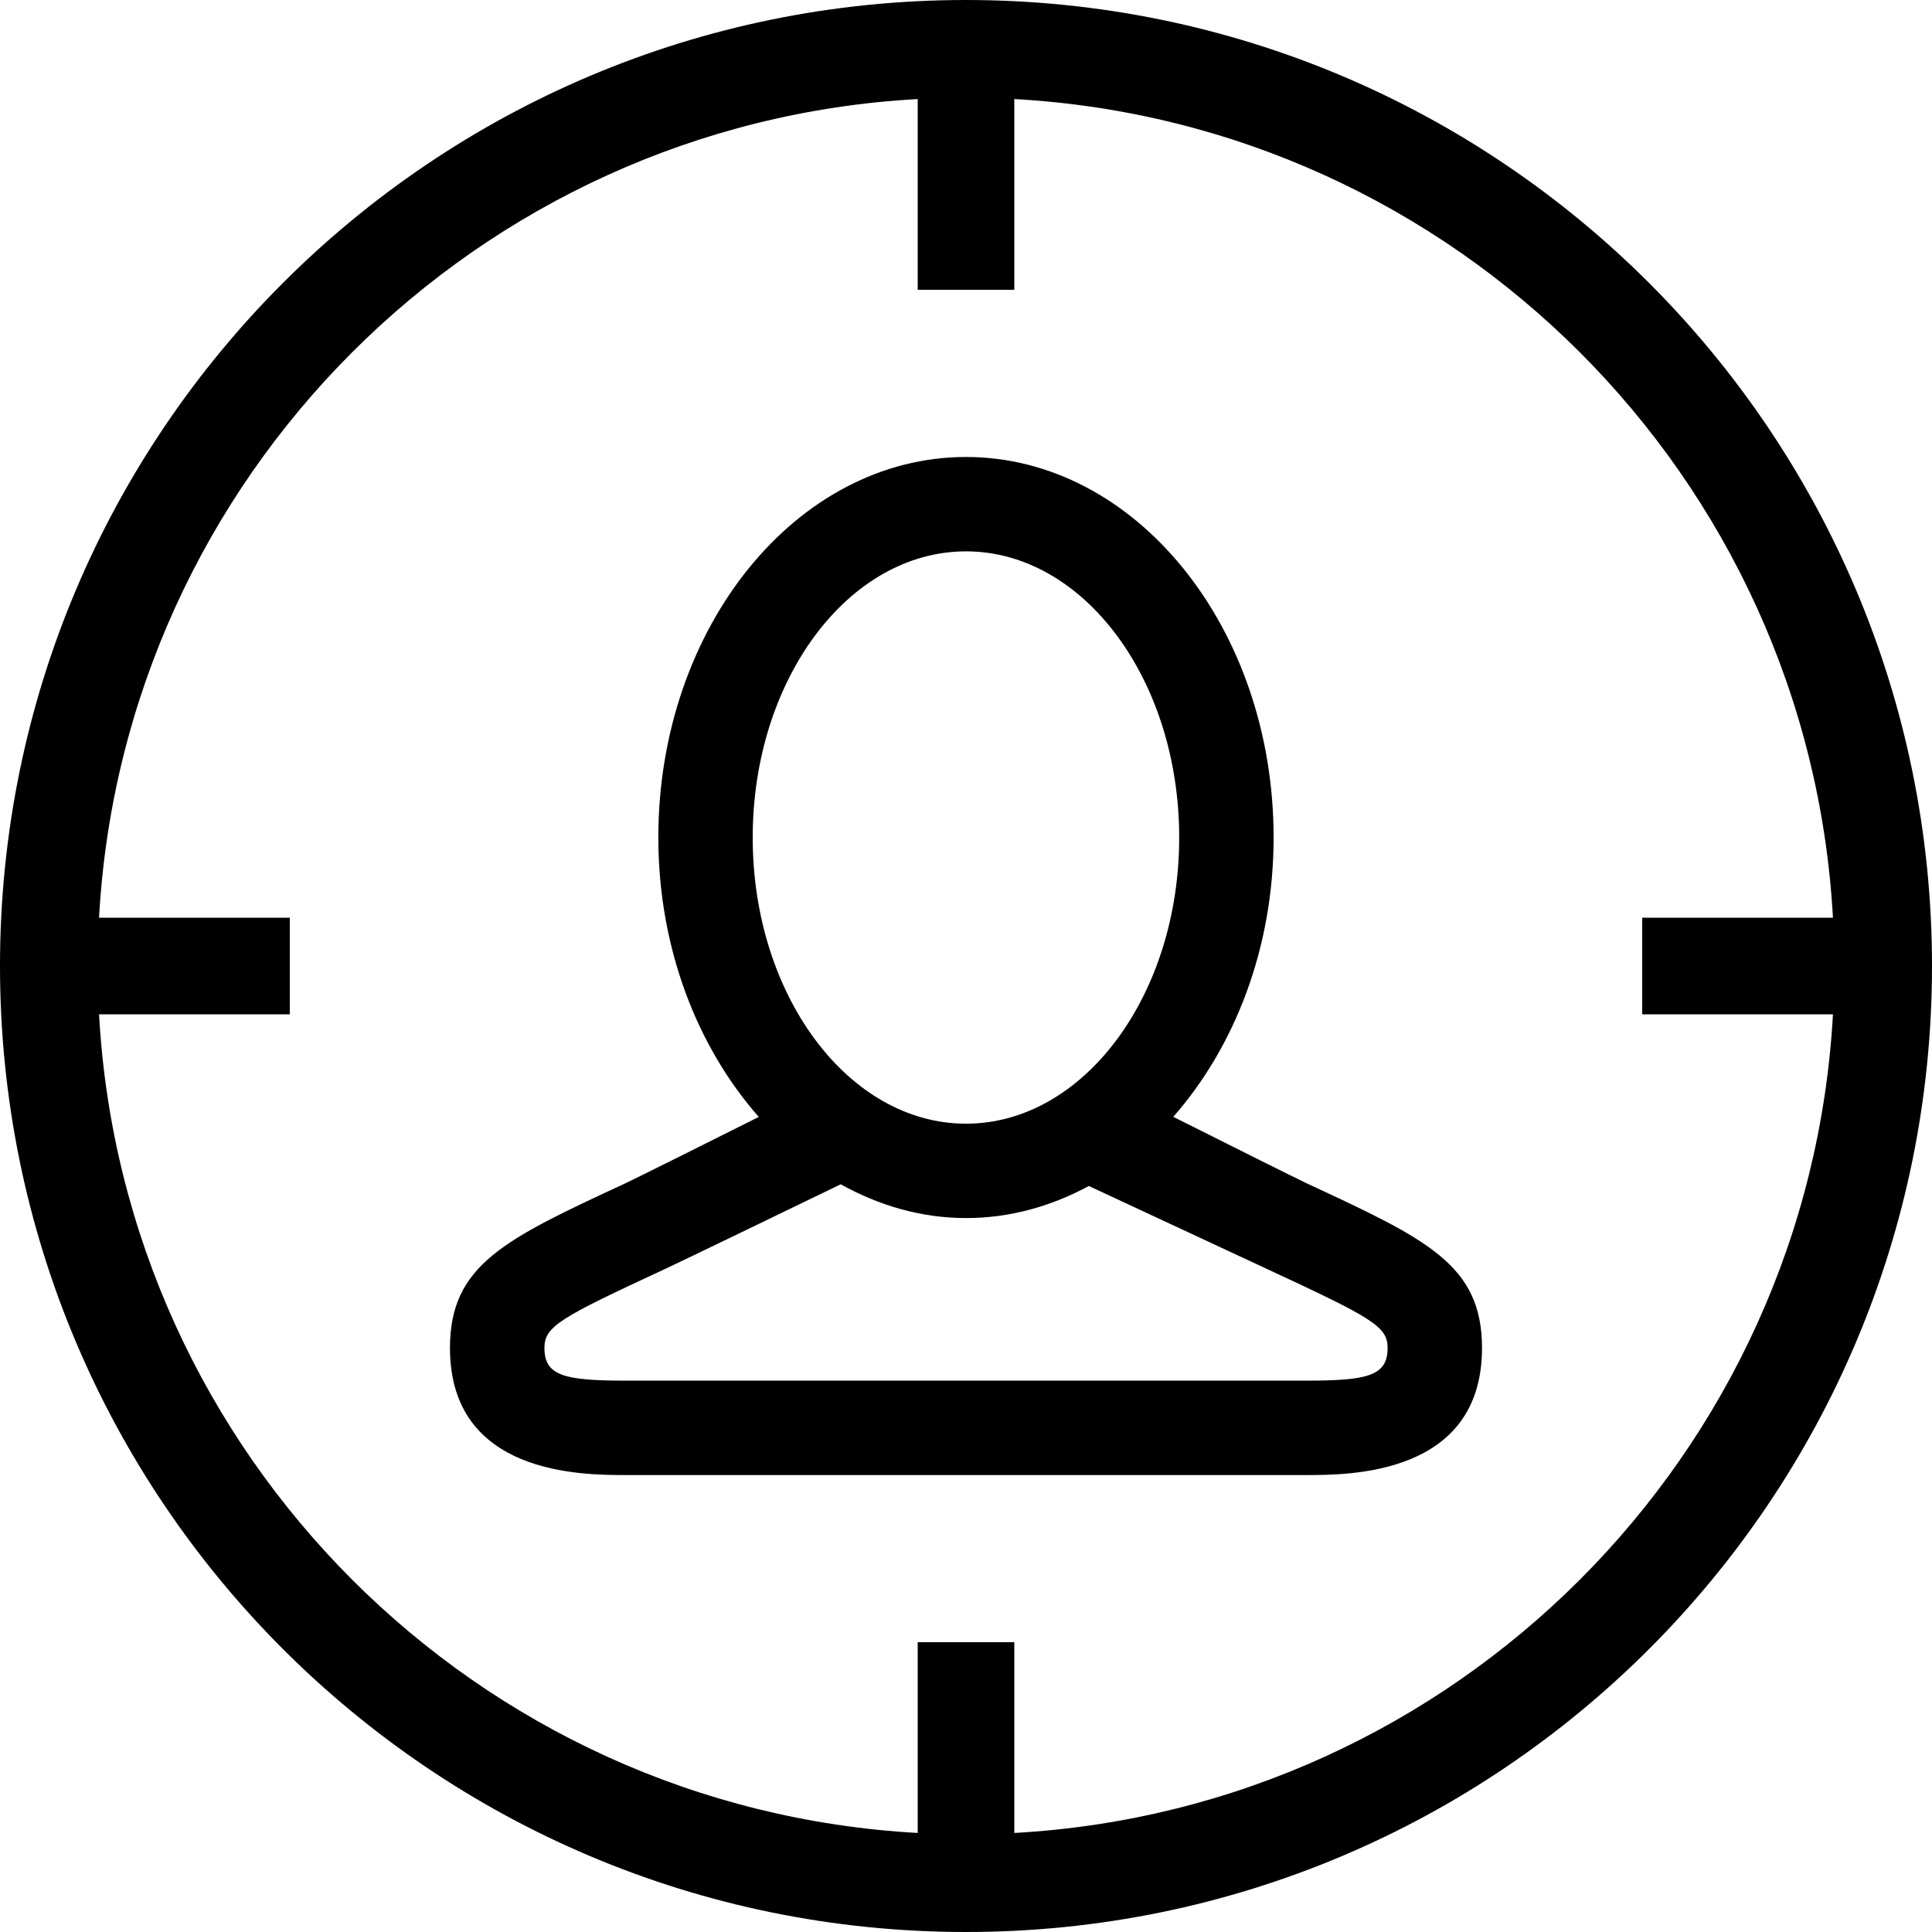
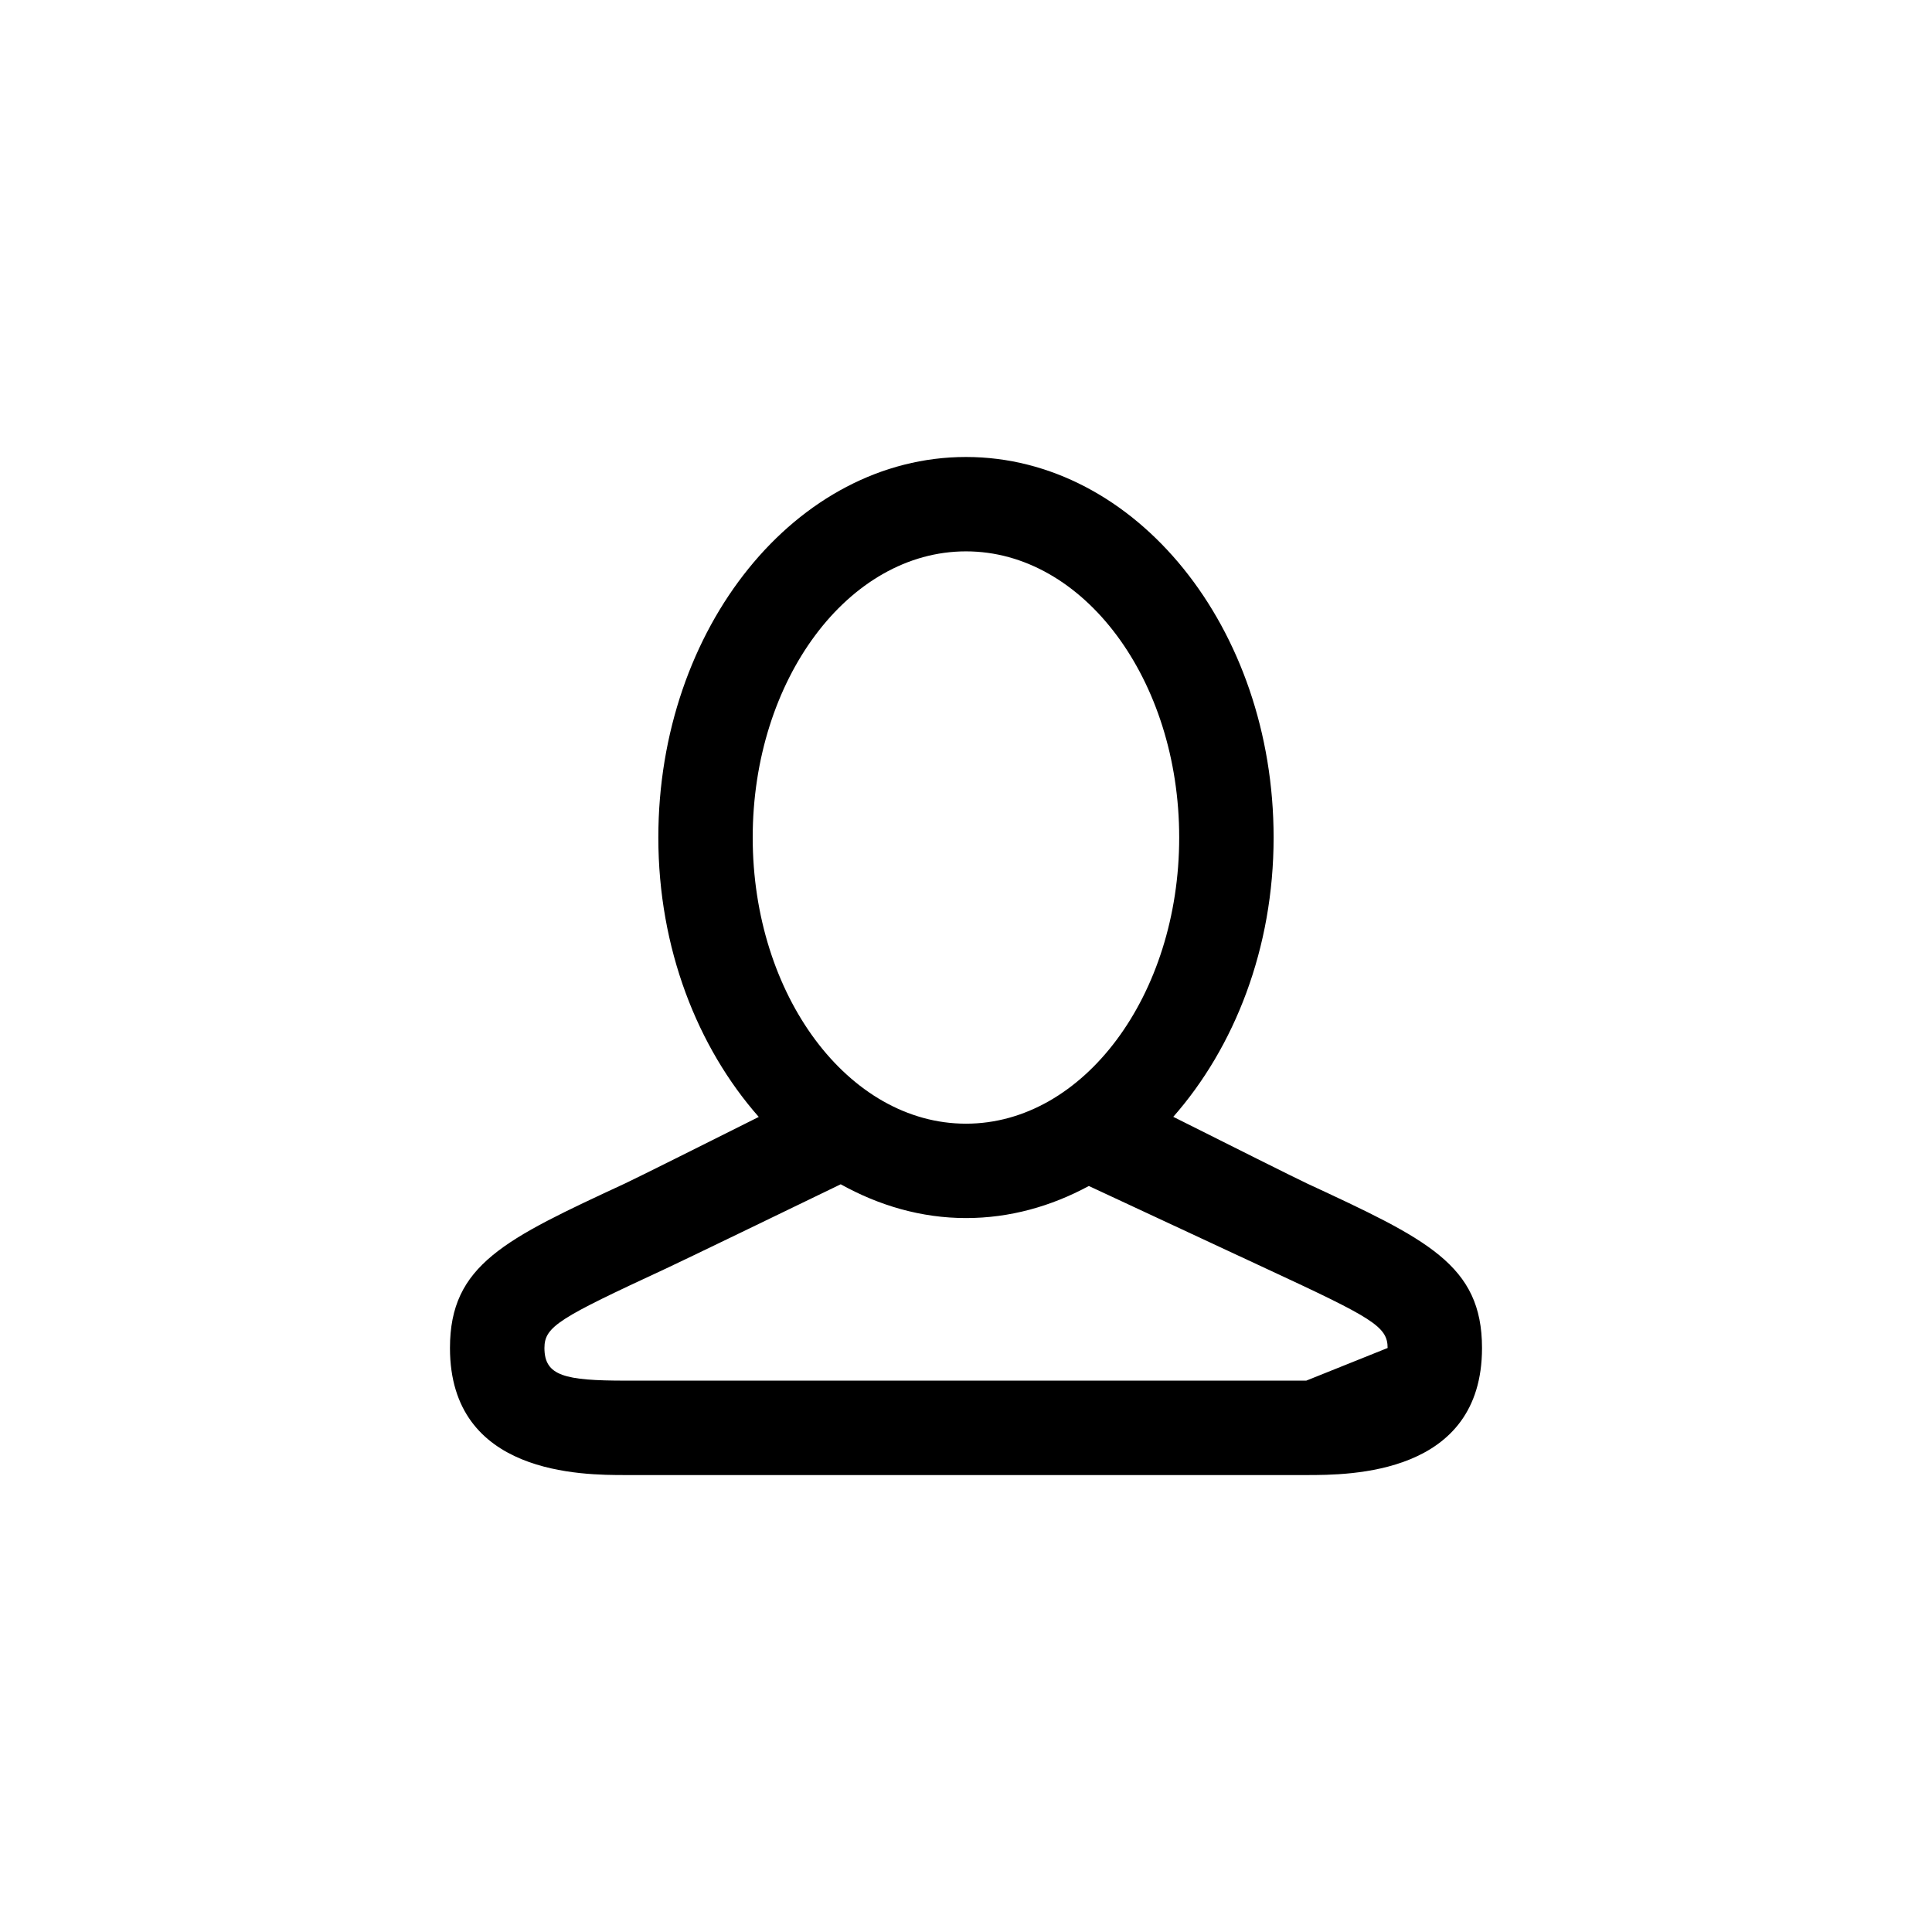
<svg xmlns="http://www.w3.org/2000/svg" fill="#000000" height="800px" width="800px" version="1.1" id="Layer_1" viewBox="0 0 512 512" xml:space="preserve">
  <g>
    <g>
-       <path d="M256,0C114.62,0,0,114.611,0,256c0,141.38,114.62,256,256,256s256-114.62,256-256C512,114.611,397.38,0,256,0z     M268.8,485.751V435.2h-25.6v50.551C126.387,479.283,32.708,385.613,26.249,268.8H76.8v-25.6H26.249    C32.708,126.387,126.387,32.717,243.2,26.249V76.8h25.6V26.249C385.613,32.717,479.292,126.387,485.751,243.2H435.2v25.6h50.551    C479.292,385.613,385.613,479.283,268.8,485.751z" />
-     </g>
+       </g>
  </g>
  <g>
    <g>
-       <path d="M346.249,313.574c-2.21-1.015-20.915-10.377-35.319-17.604c16.23-18.449,26.59-44.672,26.59-74.018    c0-55.612-36.574-100.847-81.528-100.847c-44.954,0-81.527,45.235-81.527,100.847c0,29.363,10.368,55.595,26.615,74.044    c-11.844,5.931-32.785,16.41-35.413,17.621c-31.872,14.797-46.421,21.547-46.421,43.614c0,33.673,35.046,33.673,46.575,33.673    h180.352c11.529,0,46.575,0,46.575-33.673C392.747,335.164,378.197,328.414,346.249,313.574z M199.475,221.952    c0-41.813,25.353-75.836,56.525-75.836c31.147,0,56.499,34.022,56.499,75.836S287.147,297.788,256,297.788    C224.828,297.788,199.475,263.765,199.475,221.952z M346.172,365.884H165.828c-16.179,0-21.547-1.246-21.547-8.661    c0-5.726,4.028-7.979,32.128-21.009c4.429-2.057,33.997-16.367,46.387-22.366c10.172,5.649,21.367,8.951,33.212,8.951    c11.58,0,22.554-3.098,32.546-8.499c16.717,7.791,43.29,20.173,47.13,21.956c28.023,13.013,32.051,15.249,32.051,20.975    C367.727,364.638,362.351,365.884,346.172,365.884z" />
+       <path d="M346.249,313.574c-2.21-1.015-20.915-10.377-35.319-17.604c16.23-18.449,26.59-44.672,26.59-74.018    c0-55.612-36.574-100.847-81.528-100.847c-44.954,0-81.527,45.235-81.527,100.847c0,29.363,10.368,55.595,26.615,74.044    c-11.844,5.931-32.785,16.41-35.413,17.621c-31.872,14.797-46.421,21.547-46.421,43.614c0,33.673,35.046,33.673,46.575,33.673    h180.352c11.529,0,46.575,0,46.575-33.673C392.747,335.164,378.197,328.414,346.249,313.574z M199.475,221.952    c0-41.813,25.353-75.836,56.525-75.836c31.147,0,56.499,34.022,56.499,75.836S287.147,297.788,256,297.788    C224.828,297.788,199.475,263.765,199.475,221.952z M346.172,365.884H165.828c-16.179,0-21.547-1.246-21.547-8.661    c0-5.726,4.028-7.979,32.128-21.009c4.429-2.057,33.997-16.367,46.387-22.366c10.172,5.649,21.367,8.951,33.212,8.951    c11.58,0,22.554-3.098,32.546-8.499c16.717,7.791,43.29,20.173,47.13,21.956c28.023,13.013,32.051,15.249,32.051,20.975    z" />
    </g>
  </g>
</svg>